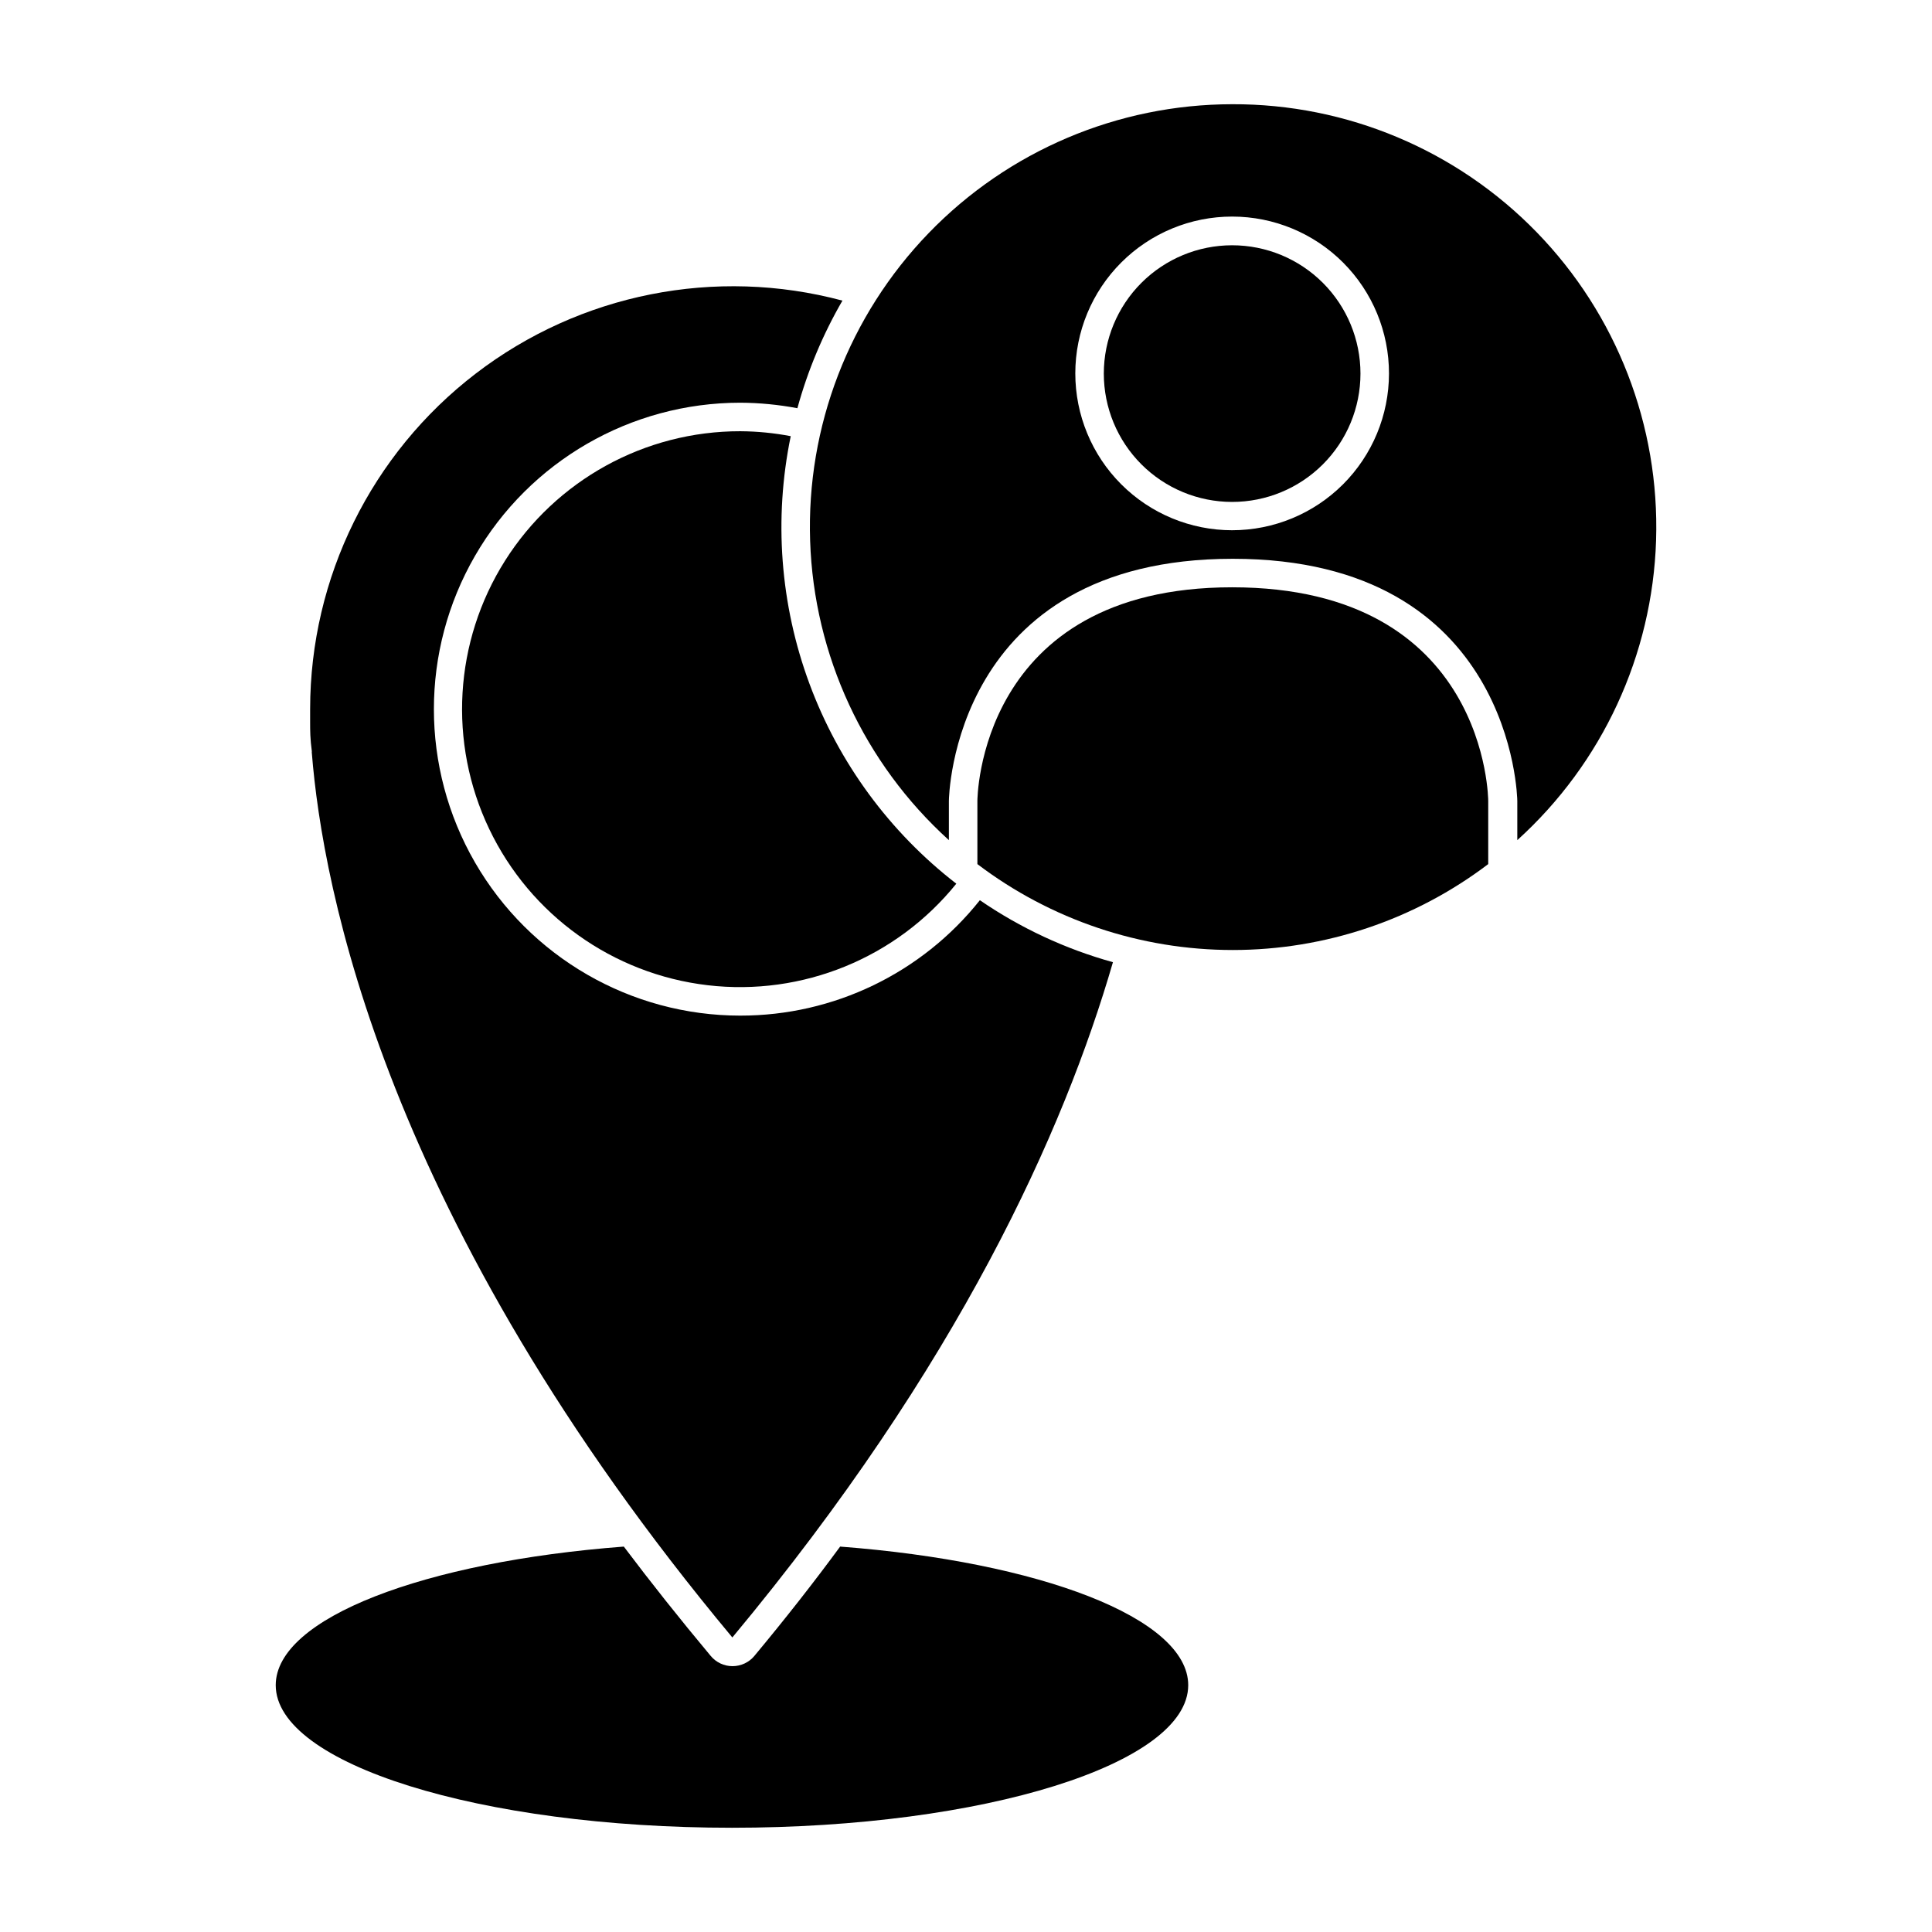
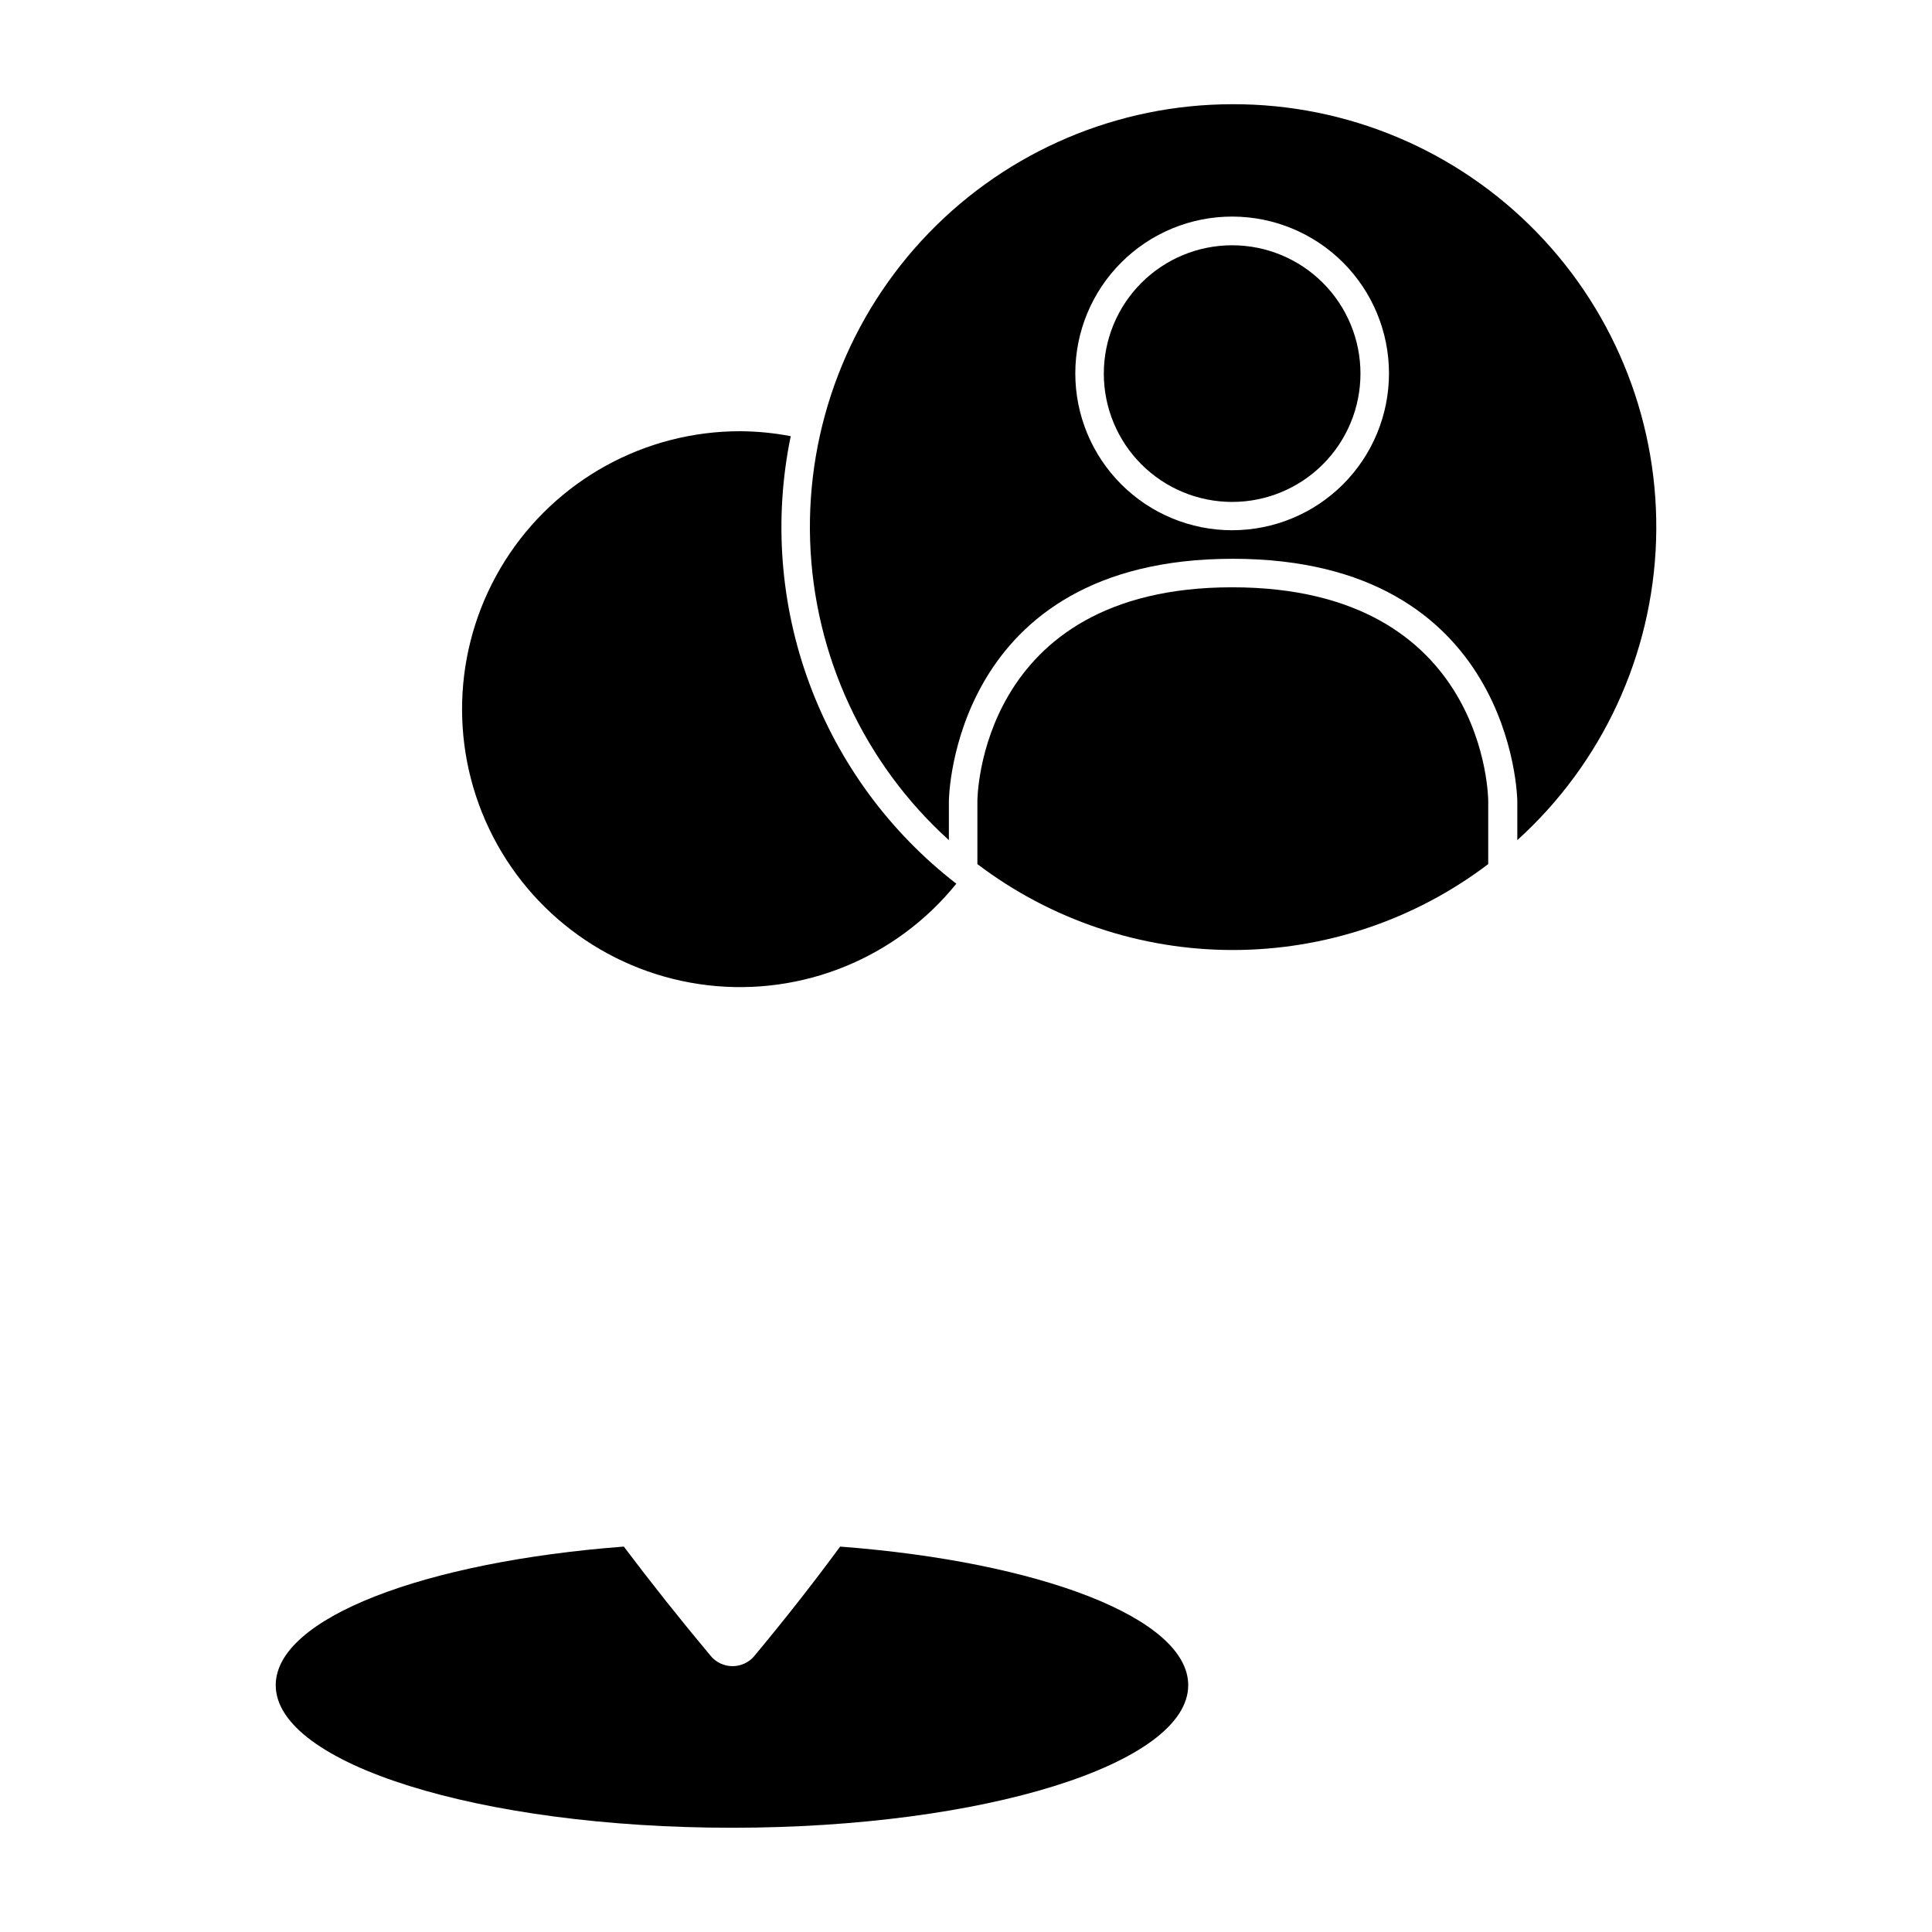
<svg xmlns="http://www.w3.org/2000/svg" fill="#000000" width="800px" height="800px" version="1.1" viewBox="144 144 512 512">
  <g>
    <path d="m343.93 582.83c-1.434 1.719-3.555 2.715-5.797 2.719-2.238 0.004-4.363-0.992-5.793-2.719-8.195-9.809-15.867-19.465-23.023-28.969-52.898 4.031-92.246 18.941-92.246 36.727 0 20.859 54.16 37.785 120.91 37.785 66.754 0 120.91-16.93 120.91-37.785 0-17.785-39.348-32.695-92.246-36.727-6.953 9.469-14.527 19.125-22.723 28.969z" />
-     <path d="m340.2 413.15c-29.016 0-55.824-15.48-70.332-40.609-14.508-25.125-14.508-56.086 0-81.211 14.508-25.129 41.316-40.609 70.332-40.609 5.074 0.027 10.133 0.516 15.117 1.461 2.734-9.977 6.75-19.562 11.938-28.516-33.645-9-69.562-1.852-97.199 19.352-27.633 21.199-43.844 54.039-43.867 88.867v3.426c0 2.266 0 4.484 0.453 7.809-0.027 0.152-0.027 0.305 0 0.453 2.82 35.266 19.043 123.54 111.44 234.37 60.055-72.145 87.918-134.36 100.86-178.95-12.582-3.488-24.5-9.039-35.266-16.426-15.387 19.344-38.762 30.605-63.48 30.582z" />
    <path d="m340.2 258.28c-25.305-0.031-48.852 12.926-62.367 34.32-13.512 21.395-15.098 48.227-4.199 71.062 10.902 22.84 32.762 38.48 57.895 41.43 25.129 2.949 50.016-7.211 65.906-26.906-17.684-13.68-31.172-32.047-38.93-53.012-7.758-20.969-9.473-43.691-4.953-65.586-4.402-0.844-8.871-1.281-13.352-1.309z" />
    <path d="m470.53 171.62c-30.336 0.027-59.363 12.355-80.441 34.172-21.078 21.816-32.41 51.246-31.395 81.566 1.012 30.316 14.281 58.93 36.77 79.285v-10.375c0-0.656 0.855-64.184 75.219-64.184 74.363-0.004 75.418 63.527 75.418 64.184v10.379-0.004c22.535-20.395 35.809-49.074 36.777-79.453s-10.449-59.848-31.633-81.641c-21.188-21.793-50.32-34.039-80.715-33.93zm0 112.9c-11.027 0-21.602-4.379-29.395-12.18-7.797-7.797-12.172-18.371-12.168-29.398 0.004-11.027 4.391-21.602 12.191-29.391 7.801-7.793 18.379-12.168 29.406-12.156 11.027 0.008 21.598 4.398 29.387 12.203 7.789 7.805 12.156 18.383 12.145 29.41-0.016 11.016-4.398 21.574-12.191 29.359-7.797 7.781-18.359 12.152-29.375 12.152z" />
    <path d="m470.53 209c-9.02 0-17.668 3.582-24.047 9.961-6.375 6.379-9.961 15.027-9.961 24.047s3.586 17.668 9.961 24.047c6.379 6.379 15.027 9.961 24.047 9.961s17.668-3.582 24.047-9.961 9.961-15.027 9.961-24.047-3.582-17.668-9.961-24.047-15.027-9.961-24.047-9.961z" />
    <path d="m470.53 299.64c-67.512 0-67.512 56.629-67.512 56.629v16.727c19.477 14.77 43.246 22.766 67.688 22.766 24.445 0 48.215-7.996 67.688-22.766v-16.727s0-56.629-67.863-56.629z" />
  </g>
</svg>